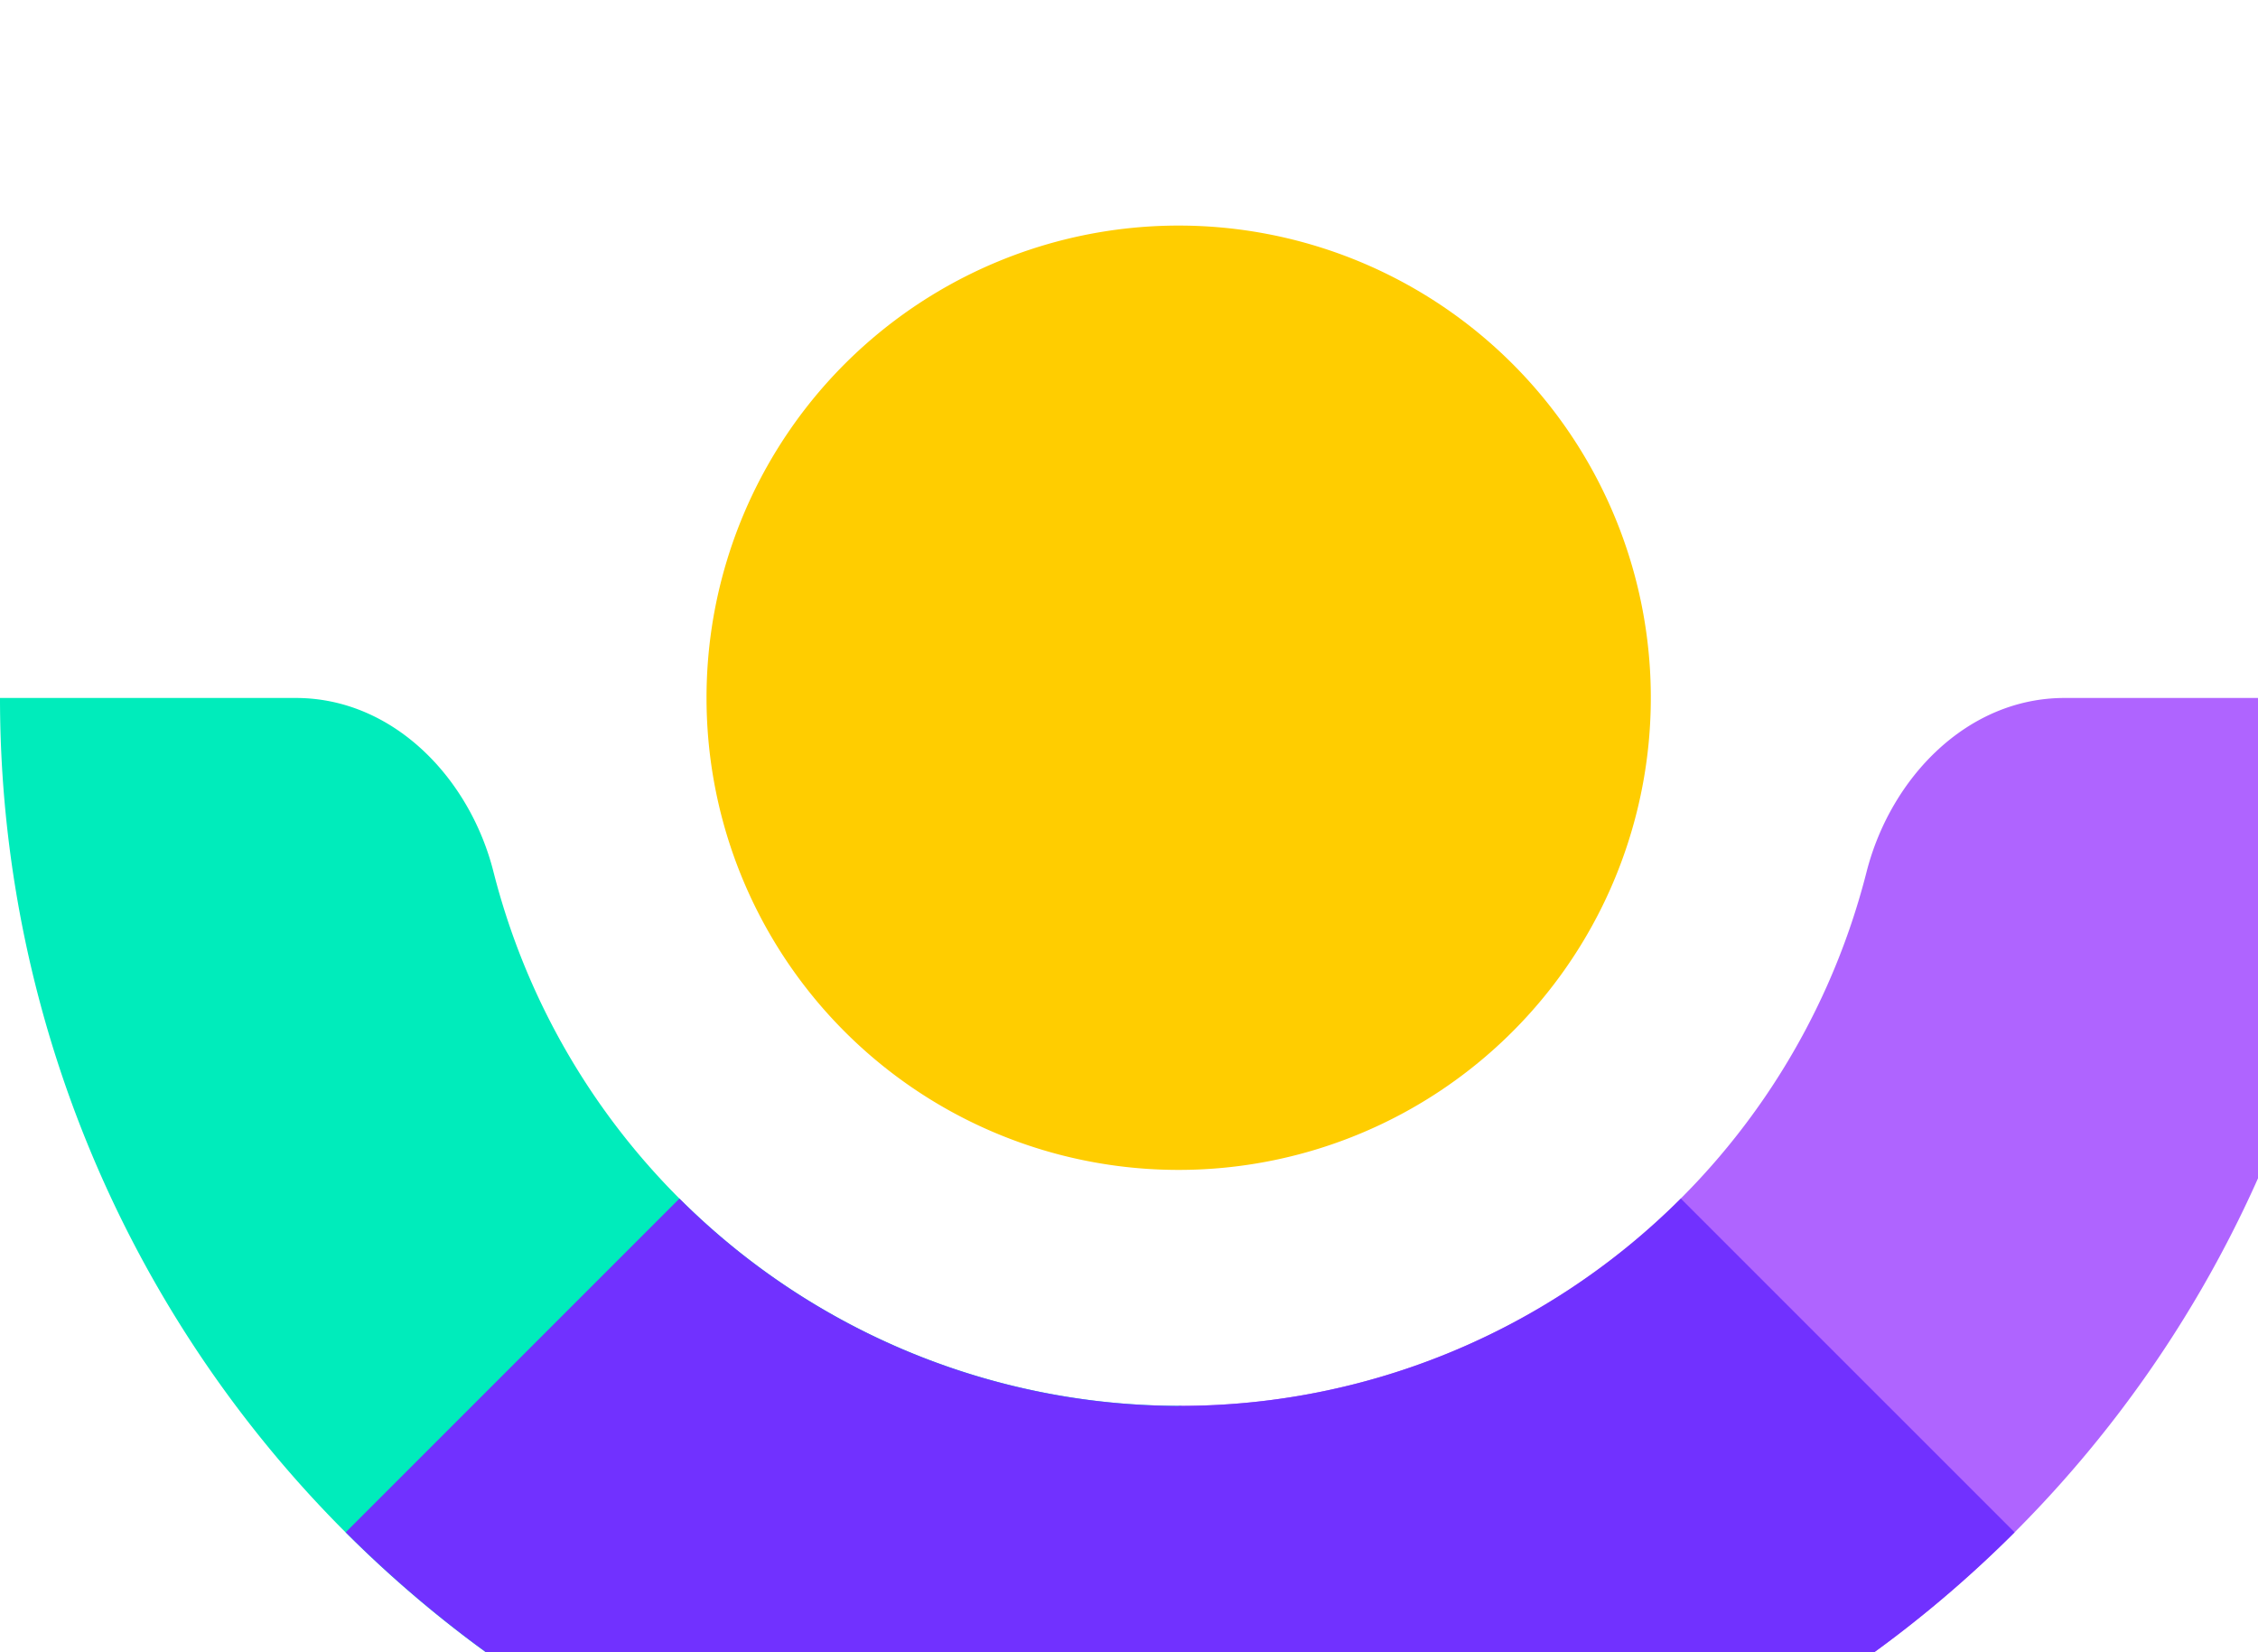
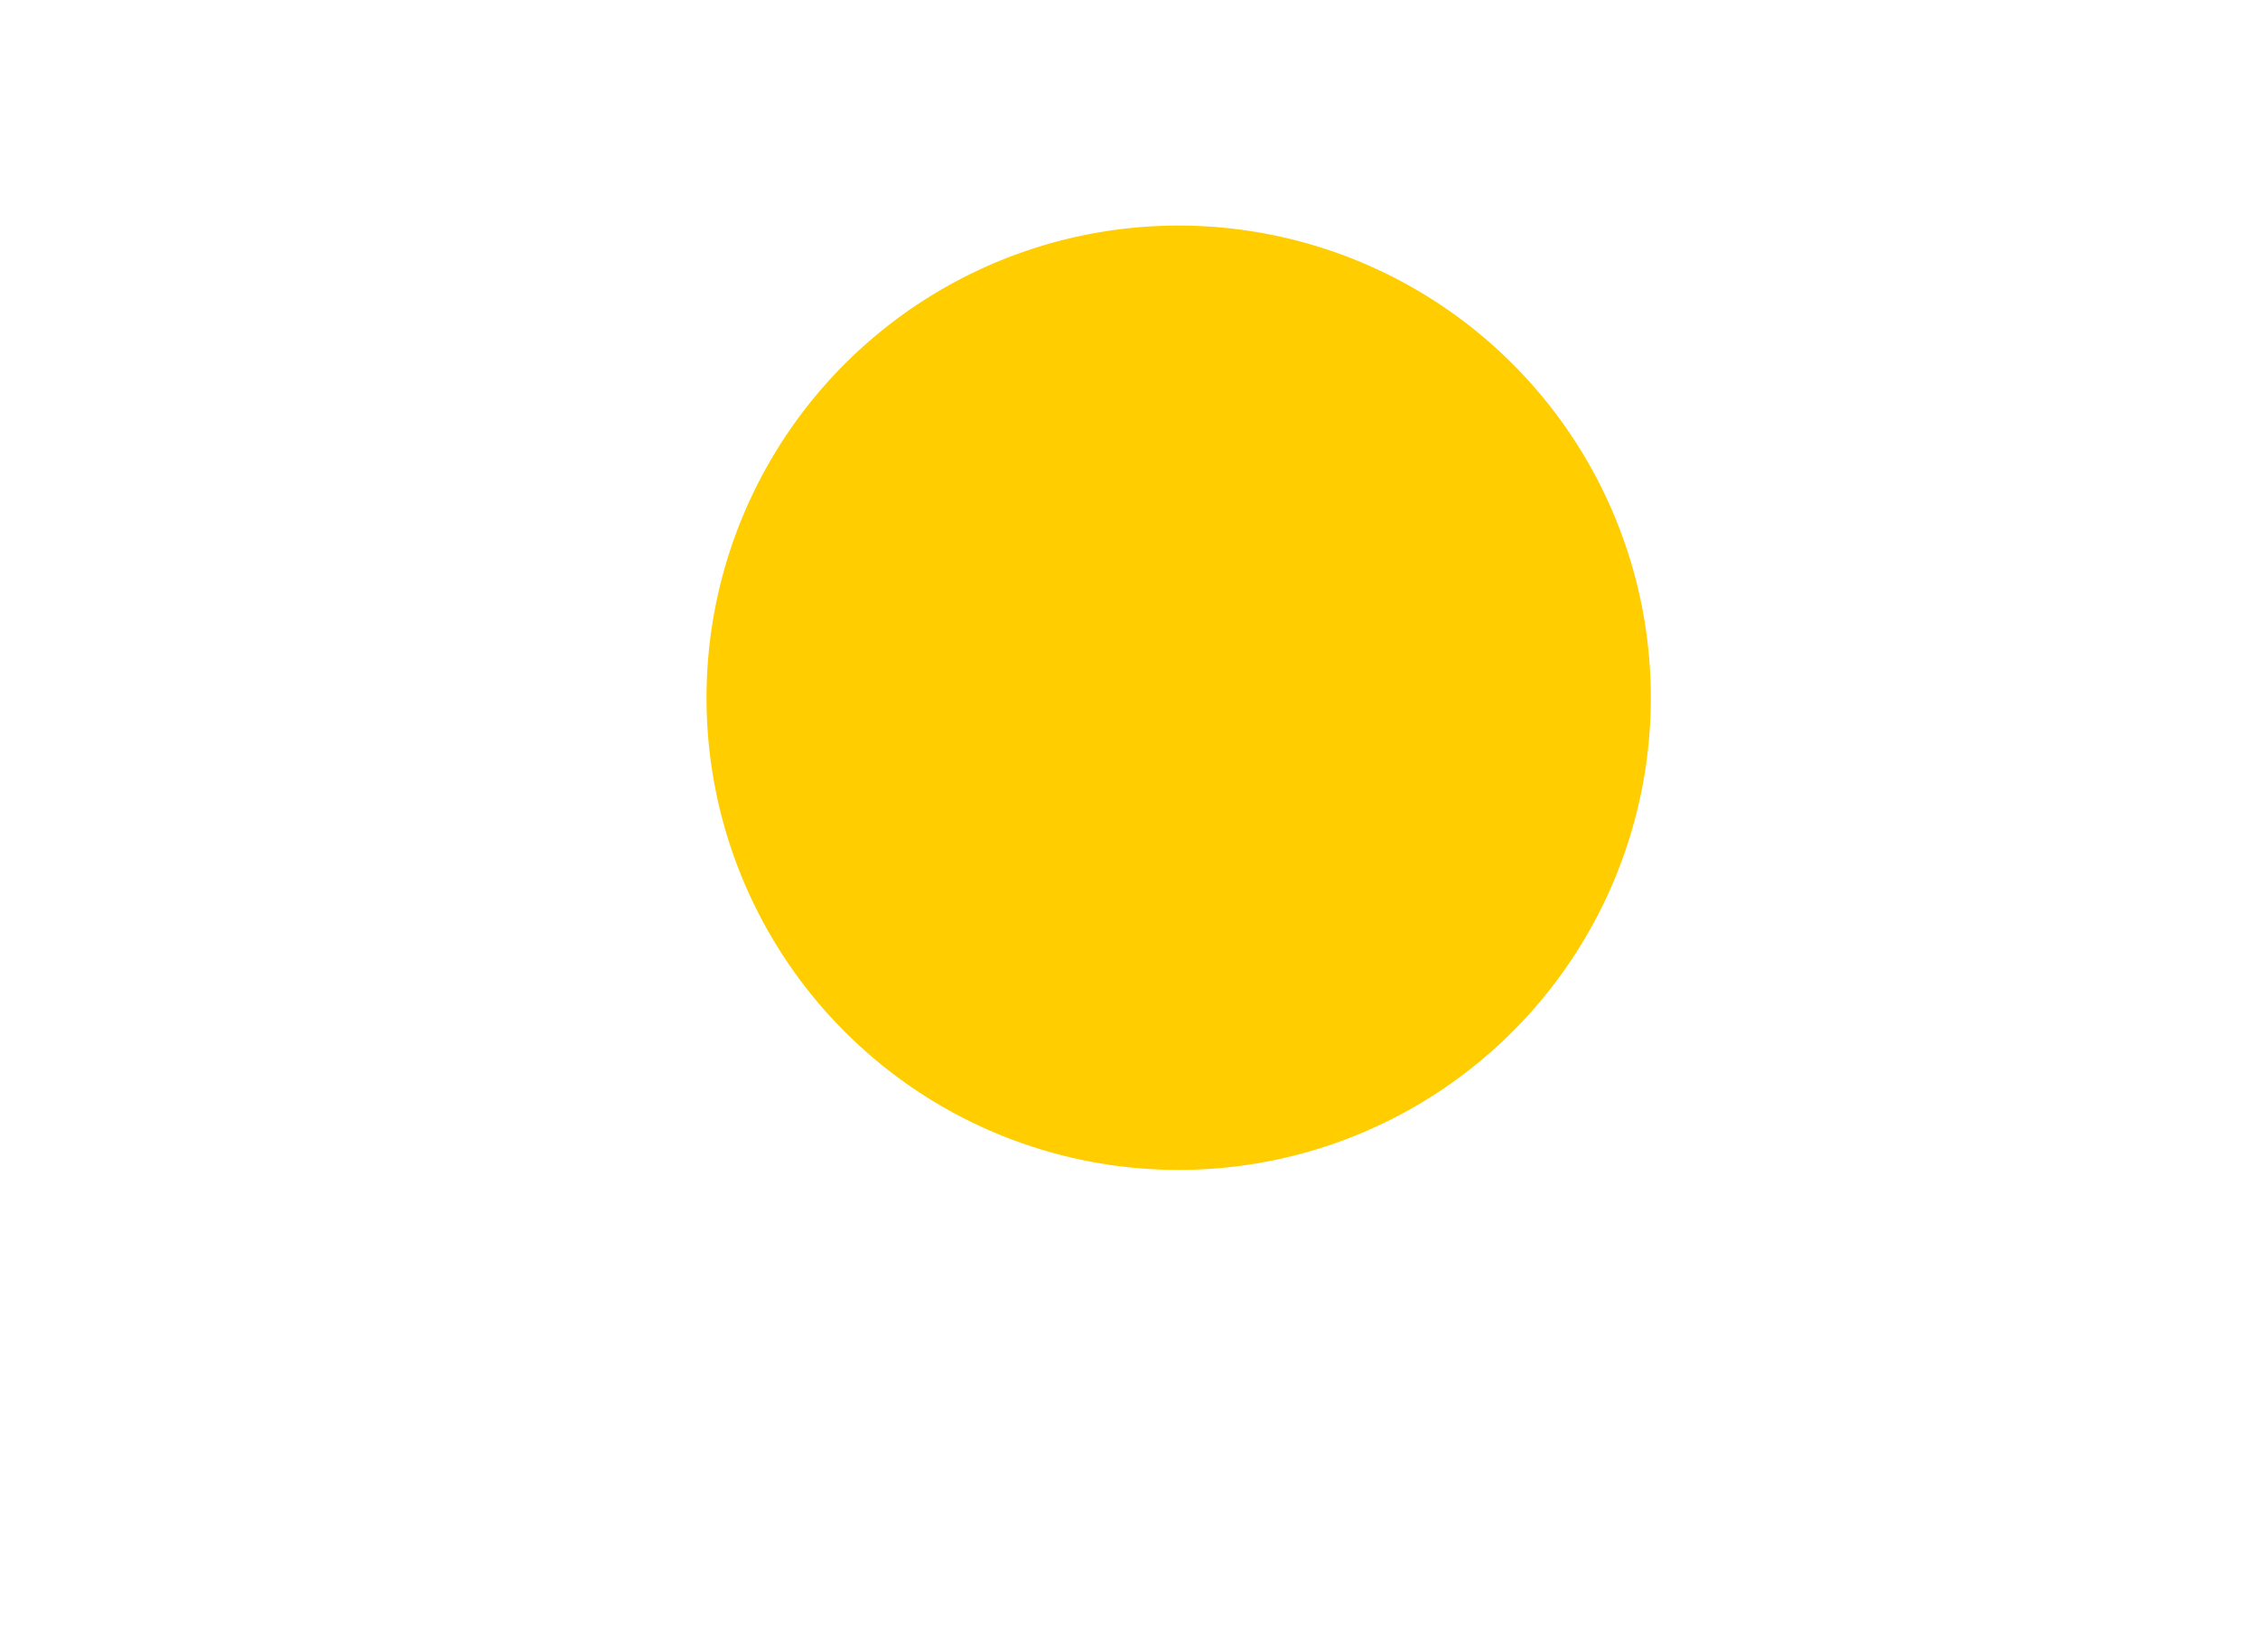
<svg xmlns="http://www.w3.org/2000/svg" id="Layer_1" data-name="Layer 1" viewBox="0 -10 100 73.17">
  <defs>
    <style>.cls-1{fill:#ffcd00;}.cls-2{fill:#00ecbb;}.cls-3{fill:#af64ff;}.cls-4{fill:#7131ff;}.cls-5{fill:#2f326a;fill-rule:evenodd;}</style>
  </defs>
  <title>Logo-Color-NEW</title>
  <path class="cls-1" d="M52.2,41.81a20.91,20.91,0,1,0-20.91-20.9A20.9,20.9,0,0,0,52.2,41.81Z" />
-   <path class="cls-2" d="M52.33,52.26h-.07a31.38,31.38,0,0,1-30.4-23.63c-1.05-4.18-4.45-7.72-8.76-7.72H0A52.26,52.26,0,0,0,52.26,73.17h.07Z" />
-   <path class="cls-3" d="M52.2,52.26h.06a31.37,31.37,0,0,0,30.4-23.63c1.06-4.18,4.46-7.72,8.77-7.72h13.1A52.27,52.27,0,0,1,52.26,73.17H52.2Z" />
-   <path class="cls-4" d="M89.22,57.86a52.26,52.26,0,0,1-73.91,0L30.09,43.08a31.37,31.37,0,0,0,44.35,0Z" />
-   <path class="cls-5" d="M364.86,19.86h5.75V44.34h-5.75Zm2.9-4a3.71,3.71,0,0,1-2.62-1,3.25,3.25,0,0,1-1.06-2.47A3.13,3.13,0,0,1,365.14,10a3.65,3.65,0,0,1,2.62-1,3.76,3.76,0,0,1,2.62,1,3,3,0,0,1,1.06,2.34,3.51,3.51,0,0,1-1.06,2.57A3.56,3.56,0,0,1,367.76,15.83ZM356.39,44.66a3.69,3.69,0,0,1-3.77-3.81,3.75,3.75,0,0,1,1.06-2.75,3.79,3.79,0,0,1,2.71-1.05,3.68,3.68,0,0,1,3.77,3.8,3.68,3.68,0,0,1-3.77,3.81Zm25.17-1.6a15,15,0,0,0,13.47,0,11.72,11.72,0,0,0,4.65-4.45,12.65,12.65,0,0,0,1.7-6.51,12.36,12.36,0,0,0-1.7-6.46A11.66,11.66,0,0,0,395,21.19a15,15,0,0,0-13.47,0,11.89,11.89,0,0,0-4.69,4.45,12.53,12.53,0,0,0-1.66,6.46,12.82,12.82,0,0,0,1.66,6.51A12,12,0,0,0,381.56,43.06Zm11.95-5.41a7.59,7.59,0,0,1-10.48,0,7.69,7.69,0,0,1-2-5.55,7.69,7.69,0,0,1,2-5.55,7.56,7.56,0,0,1,10.48,0,7.59,7.59,0,0,1,2.07,5.55A7.59,7.59,0,0,1,393.51,37.65ZM231,43a6.67,6.67,0,0,1-2.47,1.23,10.89,10.89,0,0,1-3,.41,8.61,8.61,0,0,1-6.21-2.1,8,8,0,0,1-2.19-6.1V14.65h5.7V20.2h6.53v4.56h-6.53V36.33a3.93,3.93,0,0,0,.87,2.73,3.3,3.3,0,0,0,2.51.91,5.07,5.07,0,0,0,3.2-1Zm-82.39,1.64a14.36,14.36,0,0,1-6.8-1.59,11.79,11.79,0,0,1-4.7-4.42,12.47,12.47,0,0,1-1.69-6.47,12.21,12.21,0,0,1,1.69-6.42,11.85,11.85,0,0,1,4.65-4.42,14.45,14.45,0,0,1,6.85-1.59,13.08,13.08,0,0,1,6.3,1.46A9.36,9.36,0,0,1,159,25.4L154.65,28A6.76,6.76,0,0,0,152,25.44a7,7,0,0,0-3.43-.86,7.17,7.17,0,0,0-5.29,2.09,7.35,7.35,0,0,0-2.1,5.51,7.6,7.6,0,0,0,2,5.56A7.83,7.83,0,0,0,152,39a7.17,7.17,0,0,0,2.65-2.55L159,39a10,10,0,0,1-4.15,4.23A13,13,0,0,1,148.62,44.66Zm47-.77a22.21,22.21,0,0,0,5.8.77c3.41,0,6.11-.68,8.08-2a6.34,6.34,0,0,0,3-5.46,5.54,5.54,0,0,0-1.37-4,7.43,7.43,0,0,0-3.19-2,33.74,33.74,0,0,0-4.8-1A25.06,25.06,0,0,1,198.82,29a2,2,0,0,1-1.37-2,2.2,2.2,0,0,1,1.27-2,7.8,7.8,0,0,1,3.84-.77,13.56,13.56,0,0,1,7,1.82l2.2-4.33a14.17,14.17,0,0,0-4.11-1.5,22.14,22.14,0,0,0-5-.59,13.28,13.28,0,0,0-7.85,2.09,6.43,6.43,0,0,0-2.87,5.51,5.93,5.93,0,0,0,1.36,4.15,8,8,0,0,0,3.29,2,36.42,36.42,0,0,0,4.93,1.05,22.19,22.19,0,0,1,4.16.95,1.81,1.81,0,0,1,1.32,1.78q0,2.69-5.11,2.68a17.52,17.52,0,0,1-4.57-.63,14.63,14.63,0,0,1-3.92-1.78l-2.19,4.33A14.63,14.63,0,0,0,195.66,43.89Zm43.53-.82a14.87,14.87,0,0,0,13.38,0,11.68,11.68,0,0,0,4.61-4.42,12.57,12.57,0,0,0,1.69-6.47,12.31,12.31,0,0,0-1.69-6.42,11.68,11.68,0,0,0-4.61-4.42,14.87,14.87,0,0,0-13.38,0,12,12,0,0,0-4.66,4.42,12.57,12.57,0,0,0-1.64,6.42,12.83,12.83,0,0,0,1.64,6.47A12,12,0,0,0,239.19,43.07Zm11.87-5.38a7.5,7.5,0,0,1-10.41,0,7.61,7.61,0,0,1-2-5.51,7.63,7.63,0,0,1,2-5.51,7.53,7.53,0,0,1,10.41,0,7.53,7.53,0,0,1,2.05,5.51A7.51,7.51,0,0,1,251.06,37.69Zm44-17.94a9.9,9.9,0,0,1,7.31,2.69c1.79,1.76,2.69,4.41,2.69,8V44.34h-5.71V31.13A7.05,7.05,0,0,0,298,26.35a5.08,5.08,0,0,0-4.06-1.64,5.9,5.9,0,0,0-4.61,1.92A7.58,7.58,0,0,0,287.56,32V44.34h-5.71V31.13a7.05,7.05,0,0,0-1.41-4.78,5.09,5.09,0,0,0-4.06-1.64,6.08,6.08,0,0,0-4.66,1.87A7.81,7.81,0,0,0,270,32V44.34h-5.71V30.73c0-6.82,5.17-11,11.92-11a18.21,18.21,0,0,1,6.34,1.05,7.63,7.63,0,0,1,3.38,3,10.08,10.08,0,0,1,3.88-3A12.4,12.4,0,0,1,295.09,19.75ZM335.43,34q.09-1.09.09-1.68a13.14,13.14,0,0,0-1.59-6.56,10.86,10.86,0,0,0-4.39-4.42,12.54,12.54,0,0,0-6.34-1.59,13.19,13.19,0,0,0-6.49,1.59,11.6,11.6,0,0,0-4.51,4.47,12.64,12.64,0,0,0-1.6,6.37,12.73,12.73,0,0,0,1.64,6.47A11.8,11.8,0,0,0,317,43.07a16.54,16.54,0,0,0,12.74.59,10.35,10.35,0,0,0,4.15-3l-3.06-3.51a8.89,8.89,0,0,1-6.62,2.64,8.74,8.74,0,0,1-5.29-1.55A6.76,6.76,0,0,1,316.3,34Zm-16.89-8.06a6.94,6.94,0,0,1,4.66-1.64,6.81,6.81,0,0,1,4.65,1.64,6.7,6.7,0,0,1,2.24,4.28H316.26A6.73,6.73,0,0,1,318.54,25.94Zm36.57-6.19v5.42a7.43,7.43,0,0,0-1.32-.14,6.86,6.86,0,0,0-5.21,2,7.67,7.67,0,0,0-1.87,5.56V44.34H341V32.08C341,23.19,346.71,18.64,355.11,19.75Zm-180,24.91c-3.26,0-6.73-.9-8.61-2.69s-2.79-4.51-2.79-8.06V20h5.71V33.14a7.2,7.2,0,0,0,1.46,4.92,6.44,6.44,0,0,0,8.47,0,7.25,7.25,0,0,0,1.46-4.92V20h5.71V33.91q0,5.33-2.79,8.06C181.83,43.76,178.34,44.66,175.09,44.66Z" />
</svg>